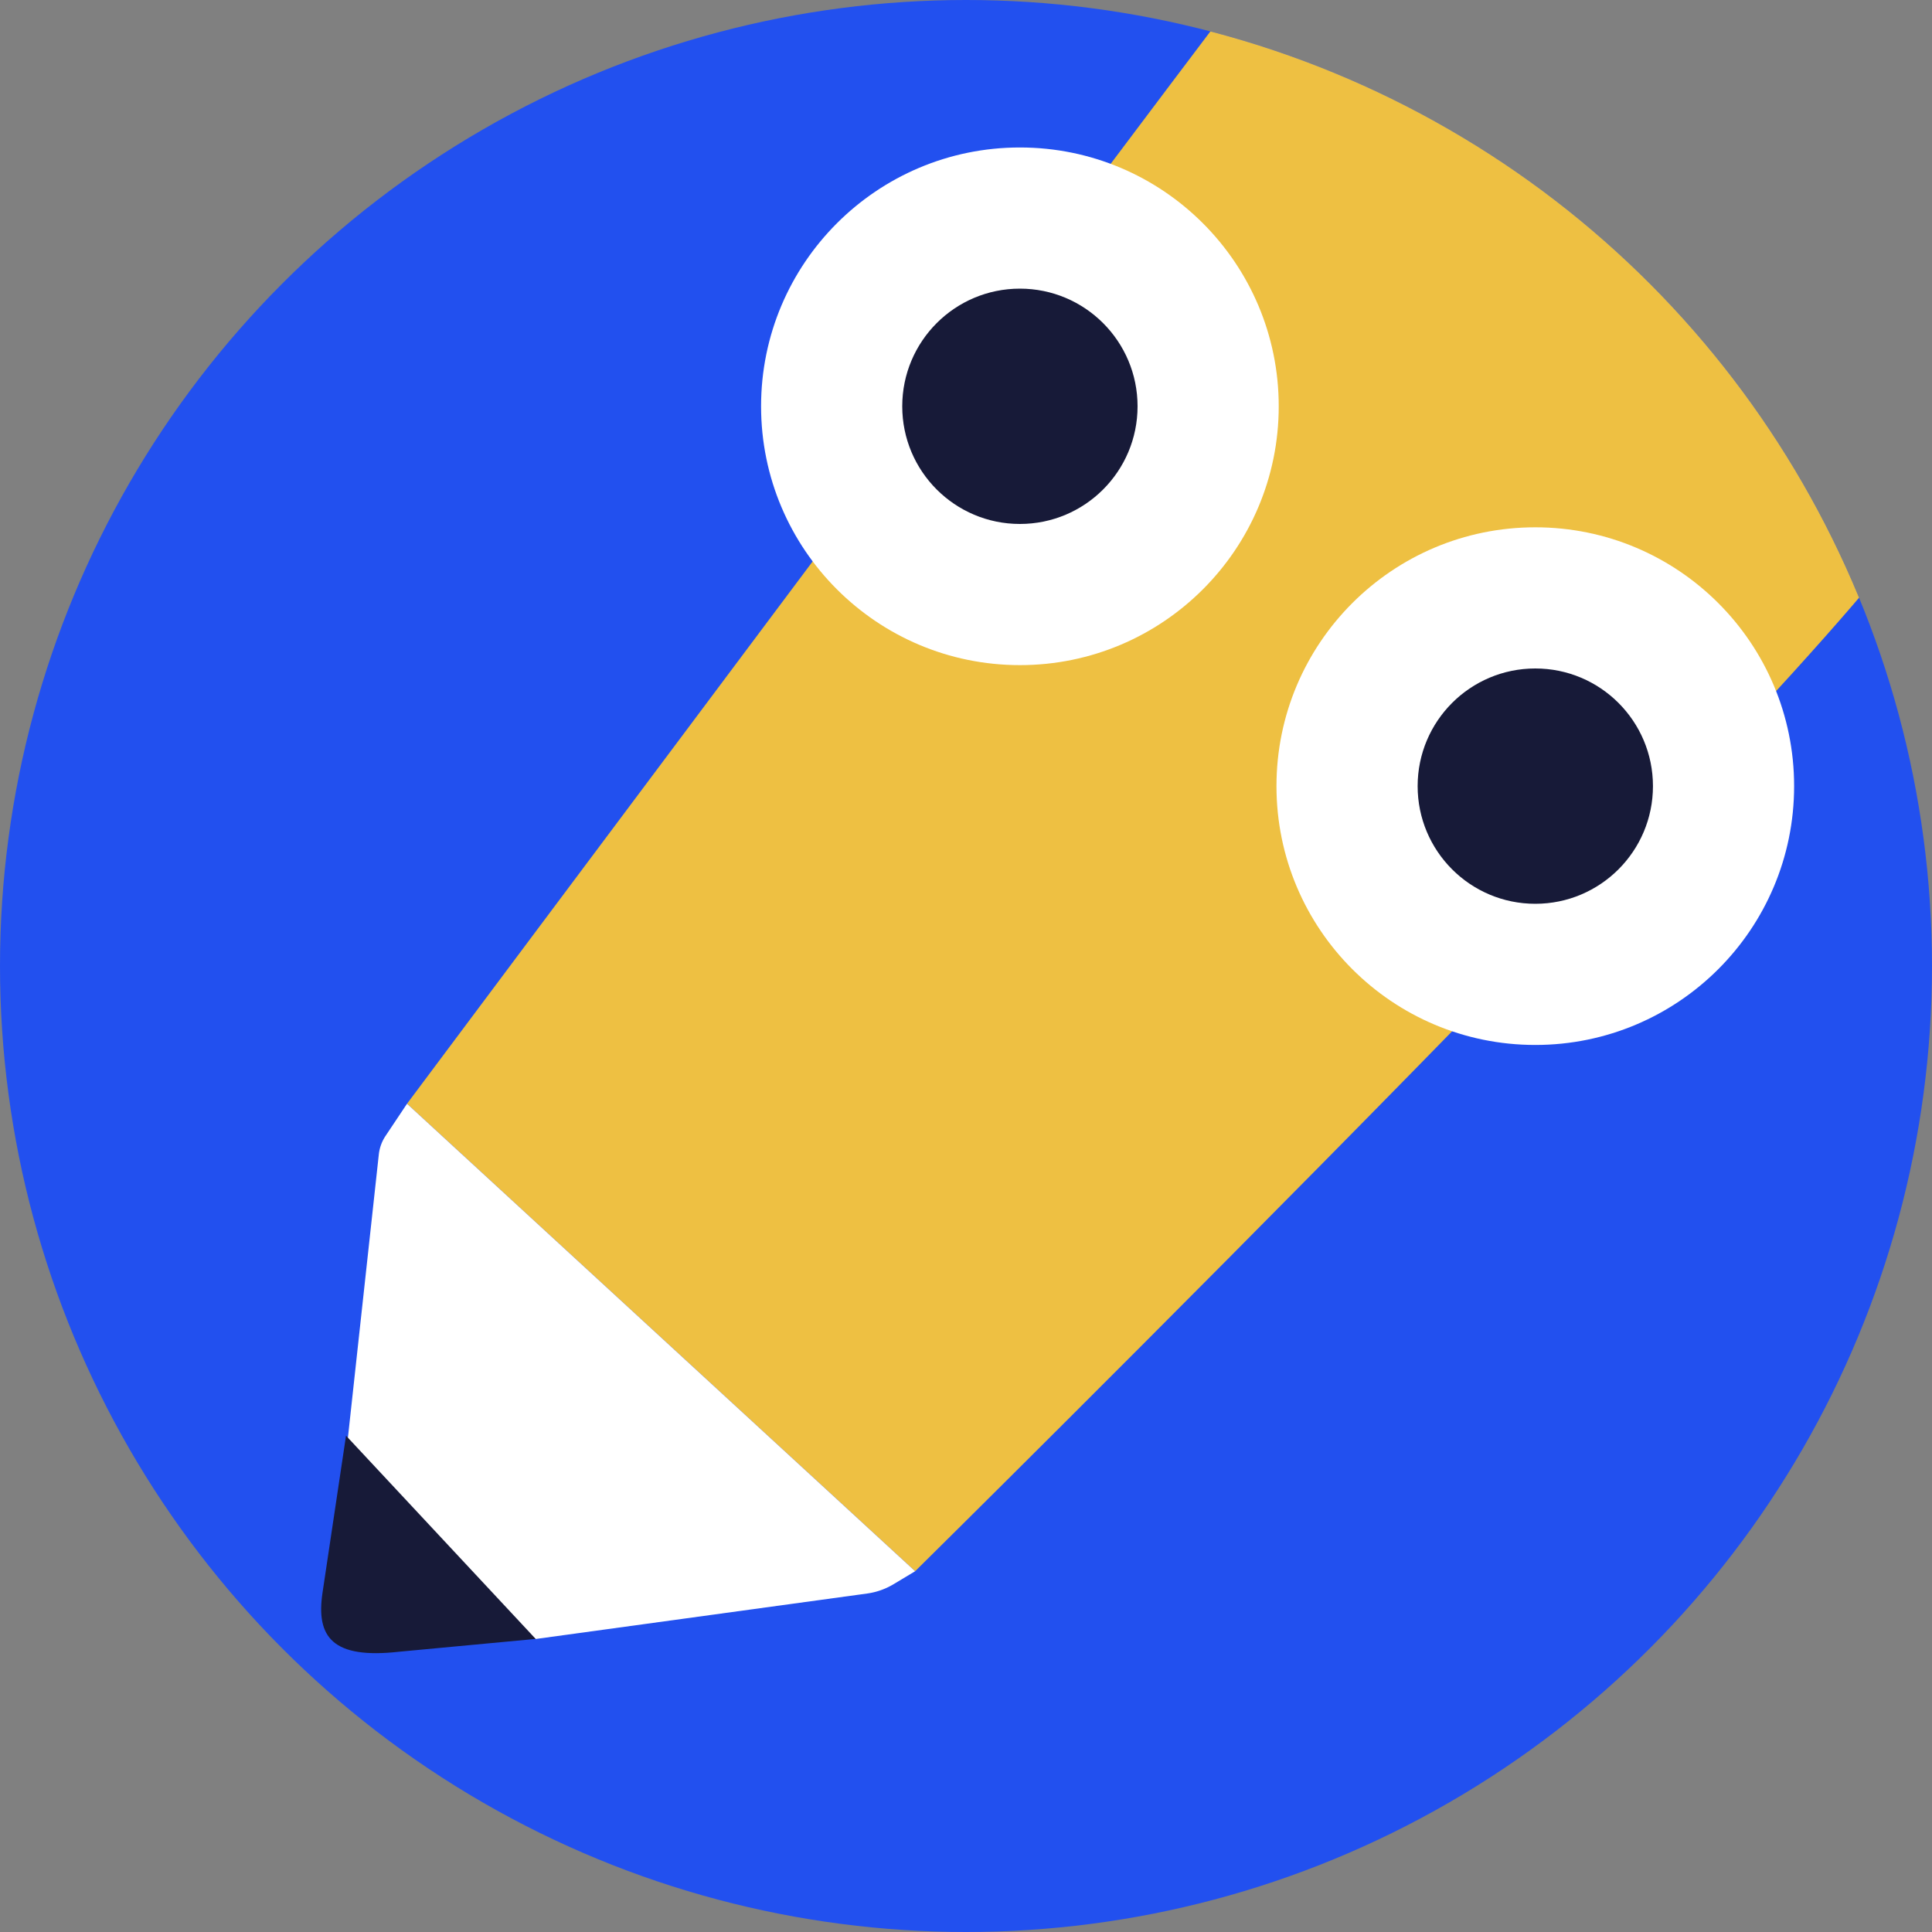
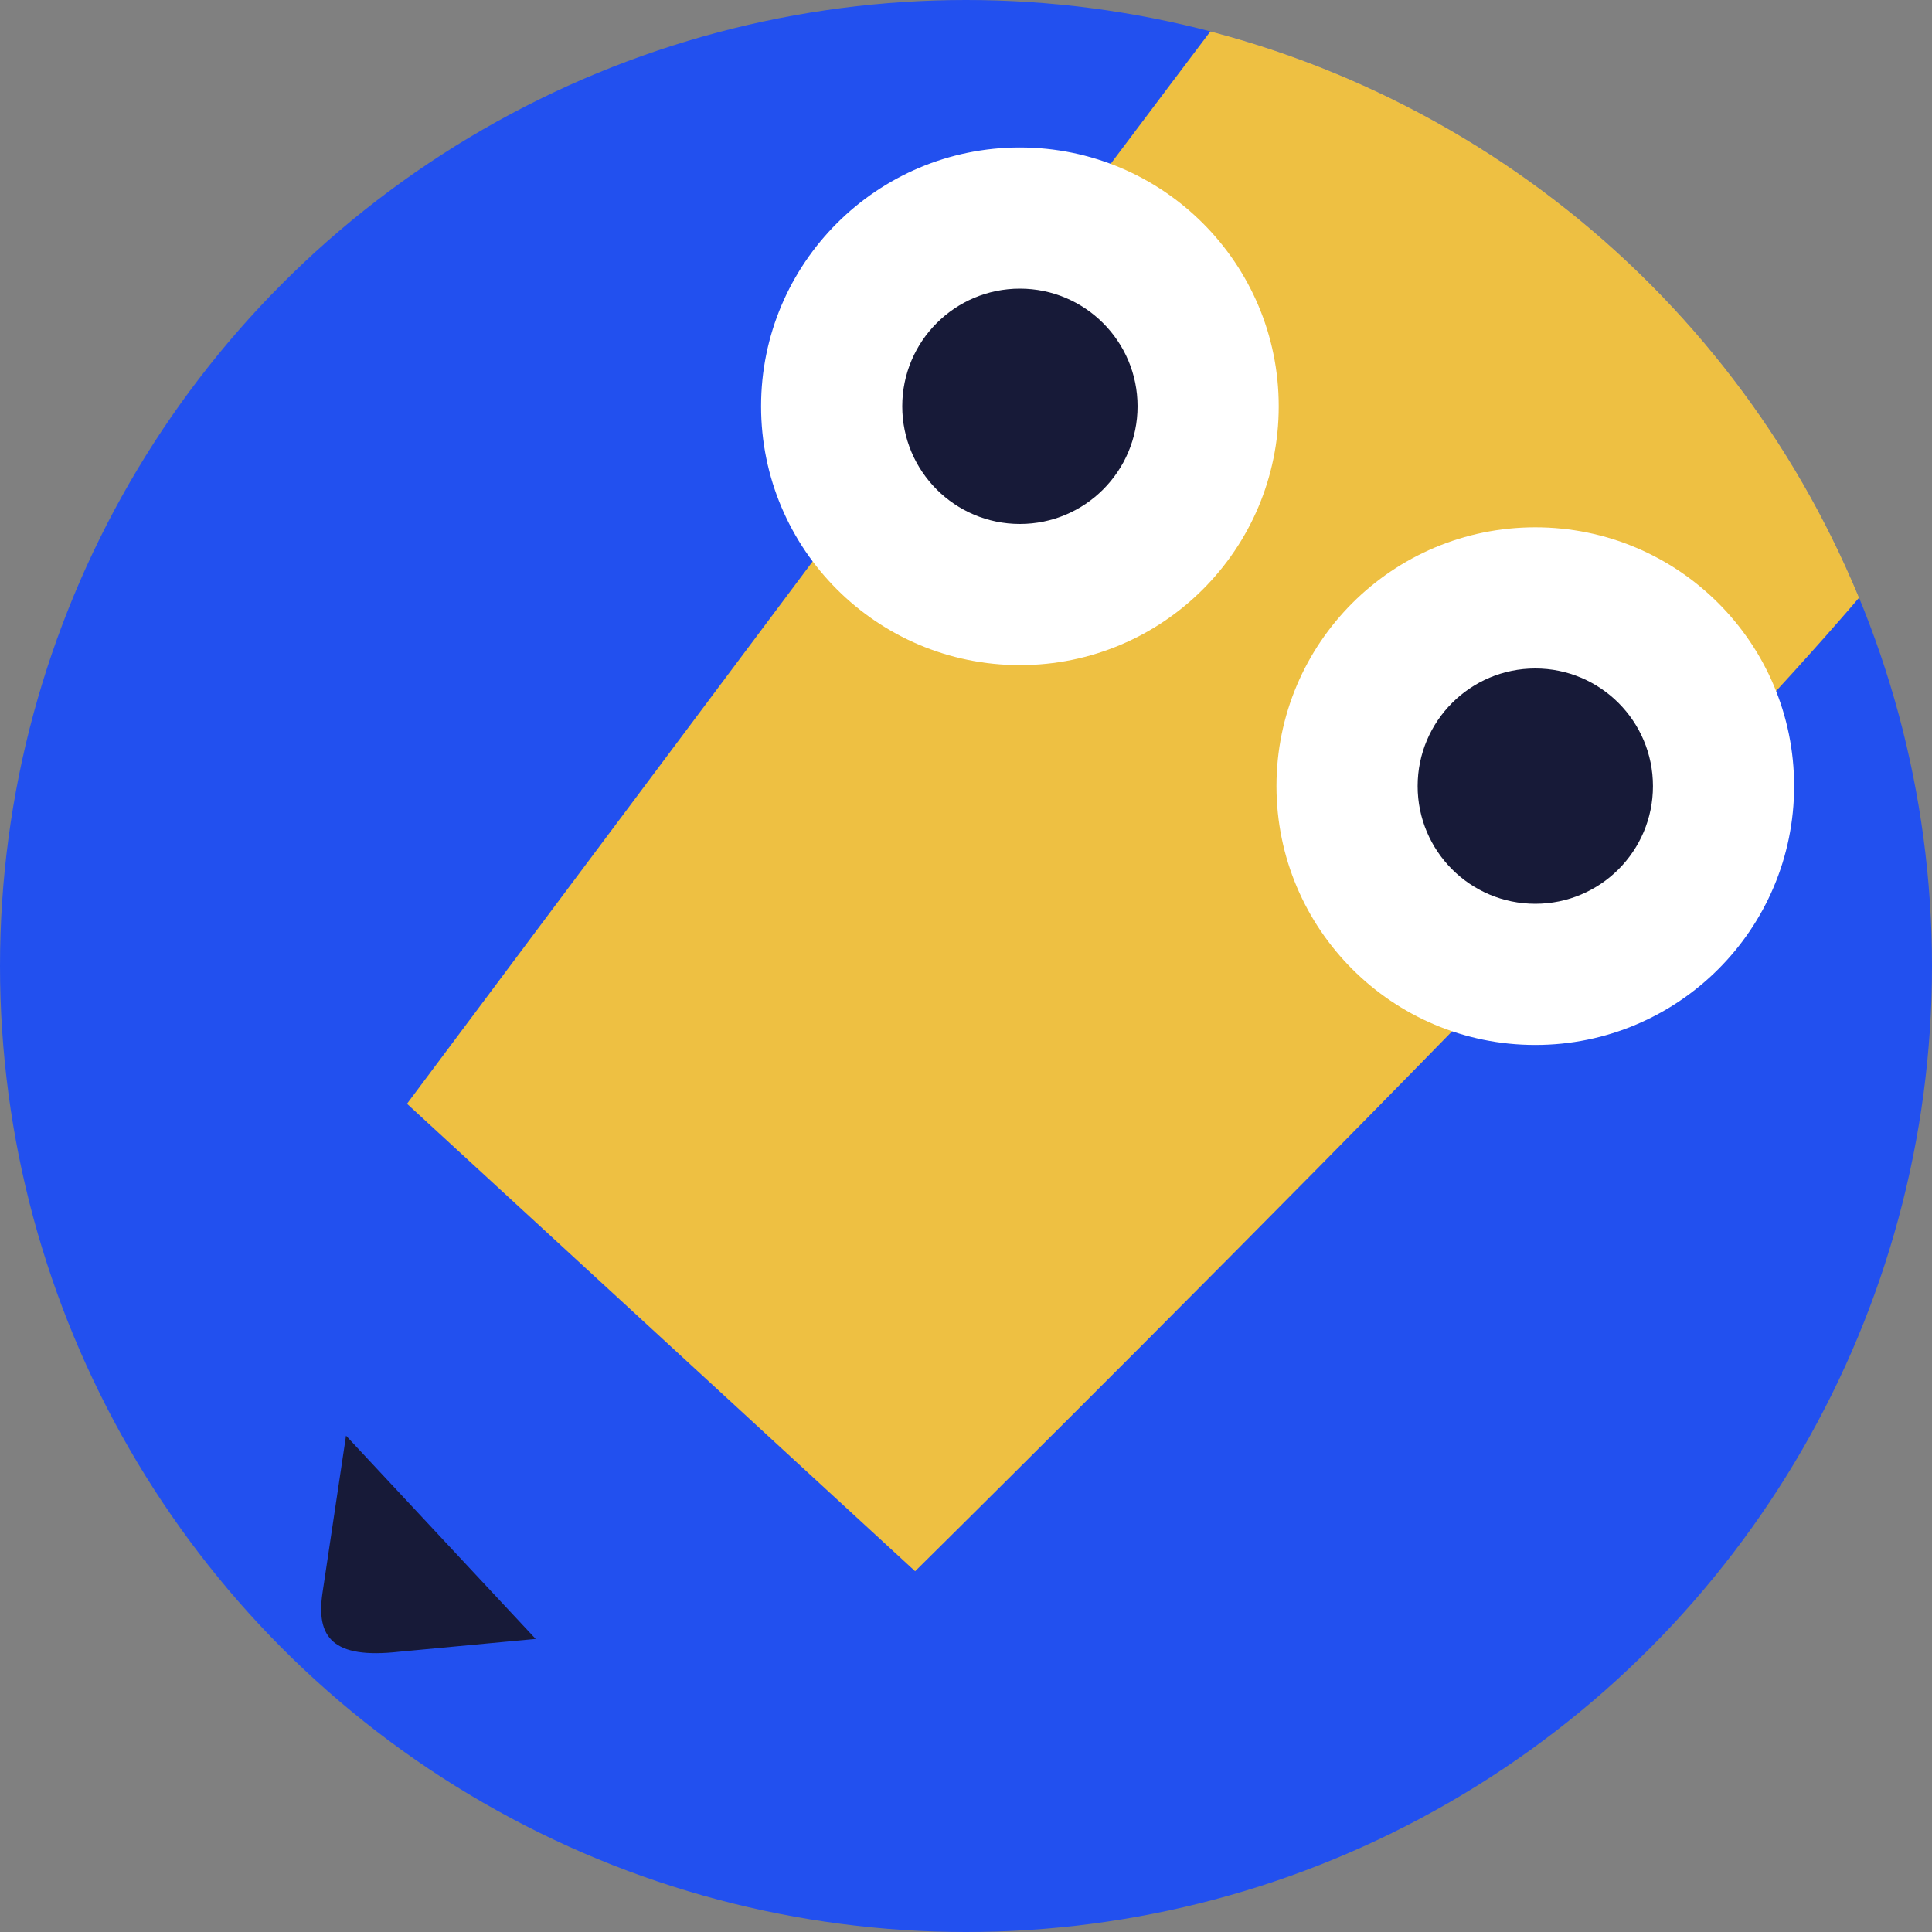
<svg xmlns="http://www.w3.org/2000/svg" id="Layer_1" data-name="Layer 1" viewBox="0 0 300 300">
  <rect x="0" y="0" width="300" height="300" fill="#808080" stroke="none" />
  <defs>
    <clipPath id="clippath">
      <circle cx="150" cy="150" r="150" class="cls-4" />
    </clipPath>
    <style>.cls-2{fill:#171a38}.cls-3{fill:#fff}.cls-4{fill:#2250ef}</style>
  </defs>
  <circle cx="150" cy="150" r="150" class="cls-4" />
  <g style="clip-path:url(#clippath)">
    <path d="M298.84 78.82C295.87 92.17 142.1 243.98 142.1 243.98l-78.9-72.59S190.99.38 195.75-5.34c5.26-6.31 105.2 74.69 103.09 84.16Z" style="fill:#eec042" />
-     <path d="m142.1 243.98-3.36 2.02a10.82 10.82 0 0 1-4.09 1.44l-51.46 7.06-30.51-18.94 6.14-56.28c.11-1.04.47-2.03 1.05-2.9l3.33-4.99 78.9 72.59Z" class="cls-3" />
    <path d="m83.19 254.49-21.22 1.99c-10.34 1.16-12.92-2.26-11.89-9.16l3.65-24.39 29.45 31.56Z" class="cls-2" />
    <circle cx="238.4" cy="122.07" r="40.19" class="cls-3" />
    <circle cx="238.4" cy="122.07" r="18.27" class="cls-2" />
    <circle cx="158.37" cy="63.09" r="40.19" class="cls-3" />
    <circle cx="158.37" cy="63.09" r="18.27" class="cls-2" />
  </g>
</svg>